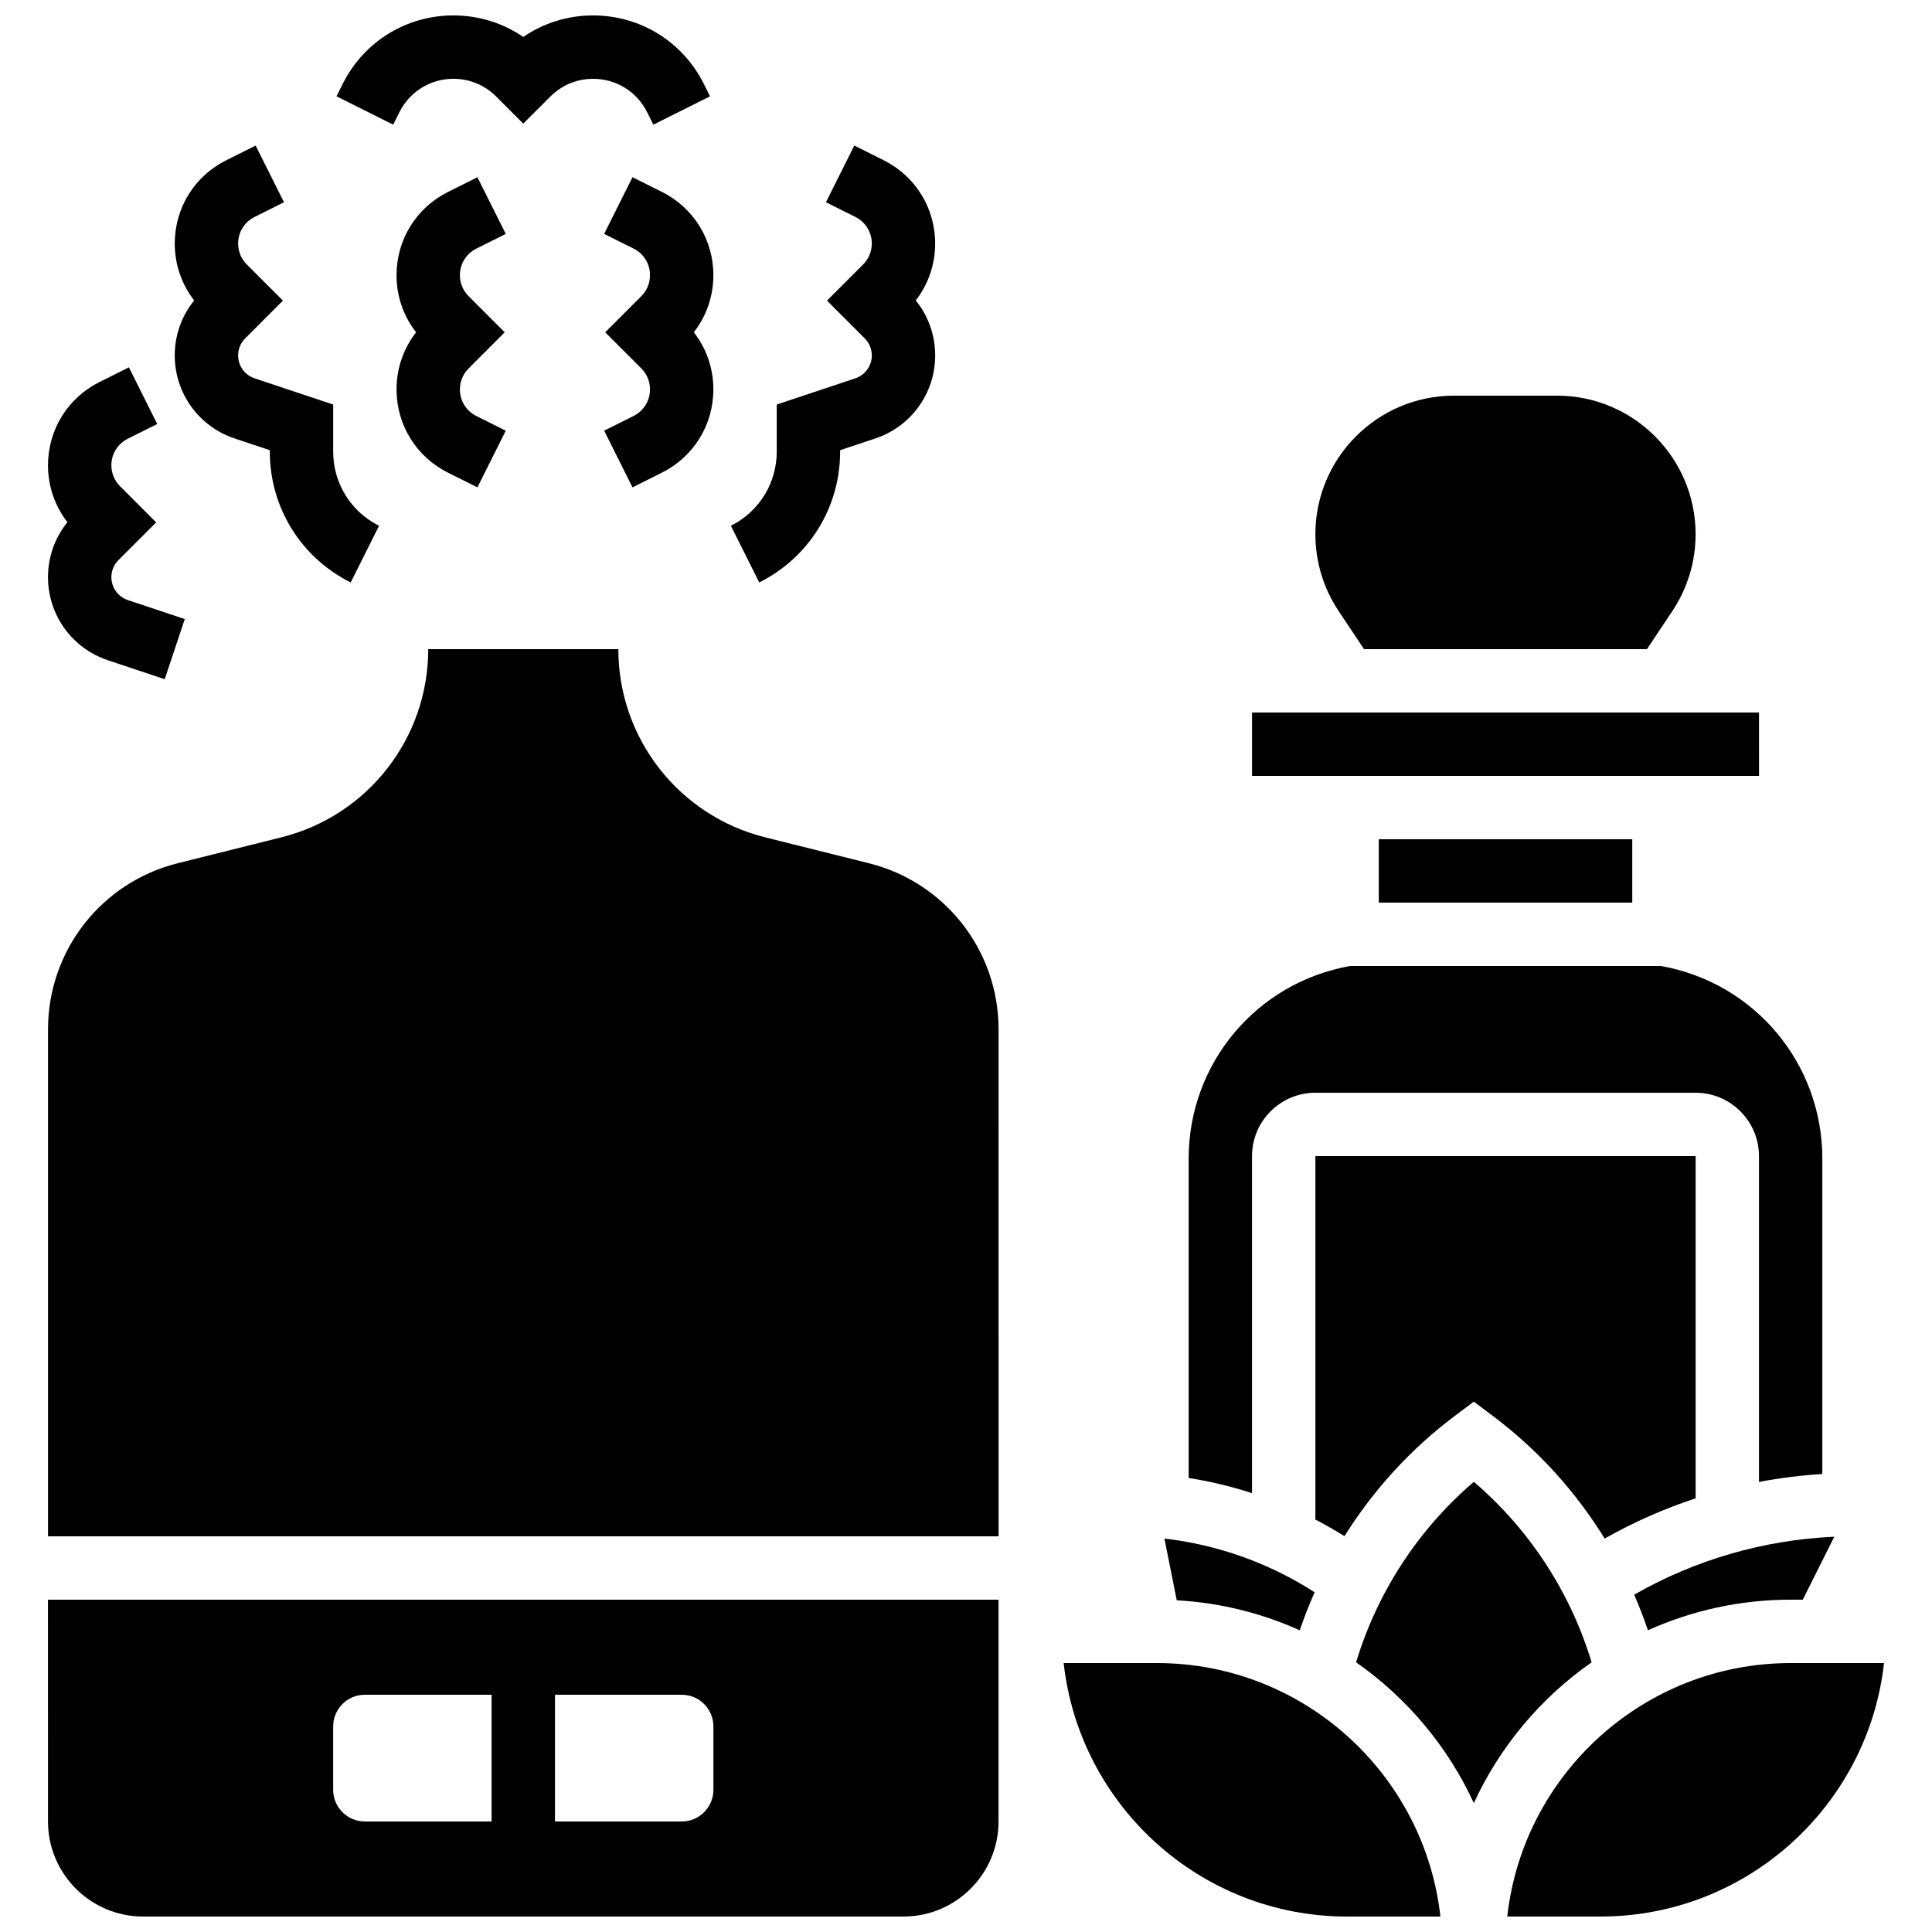
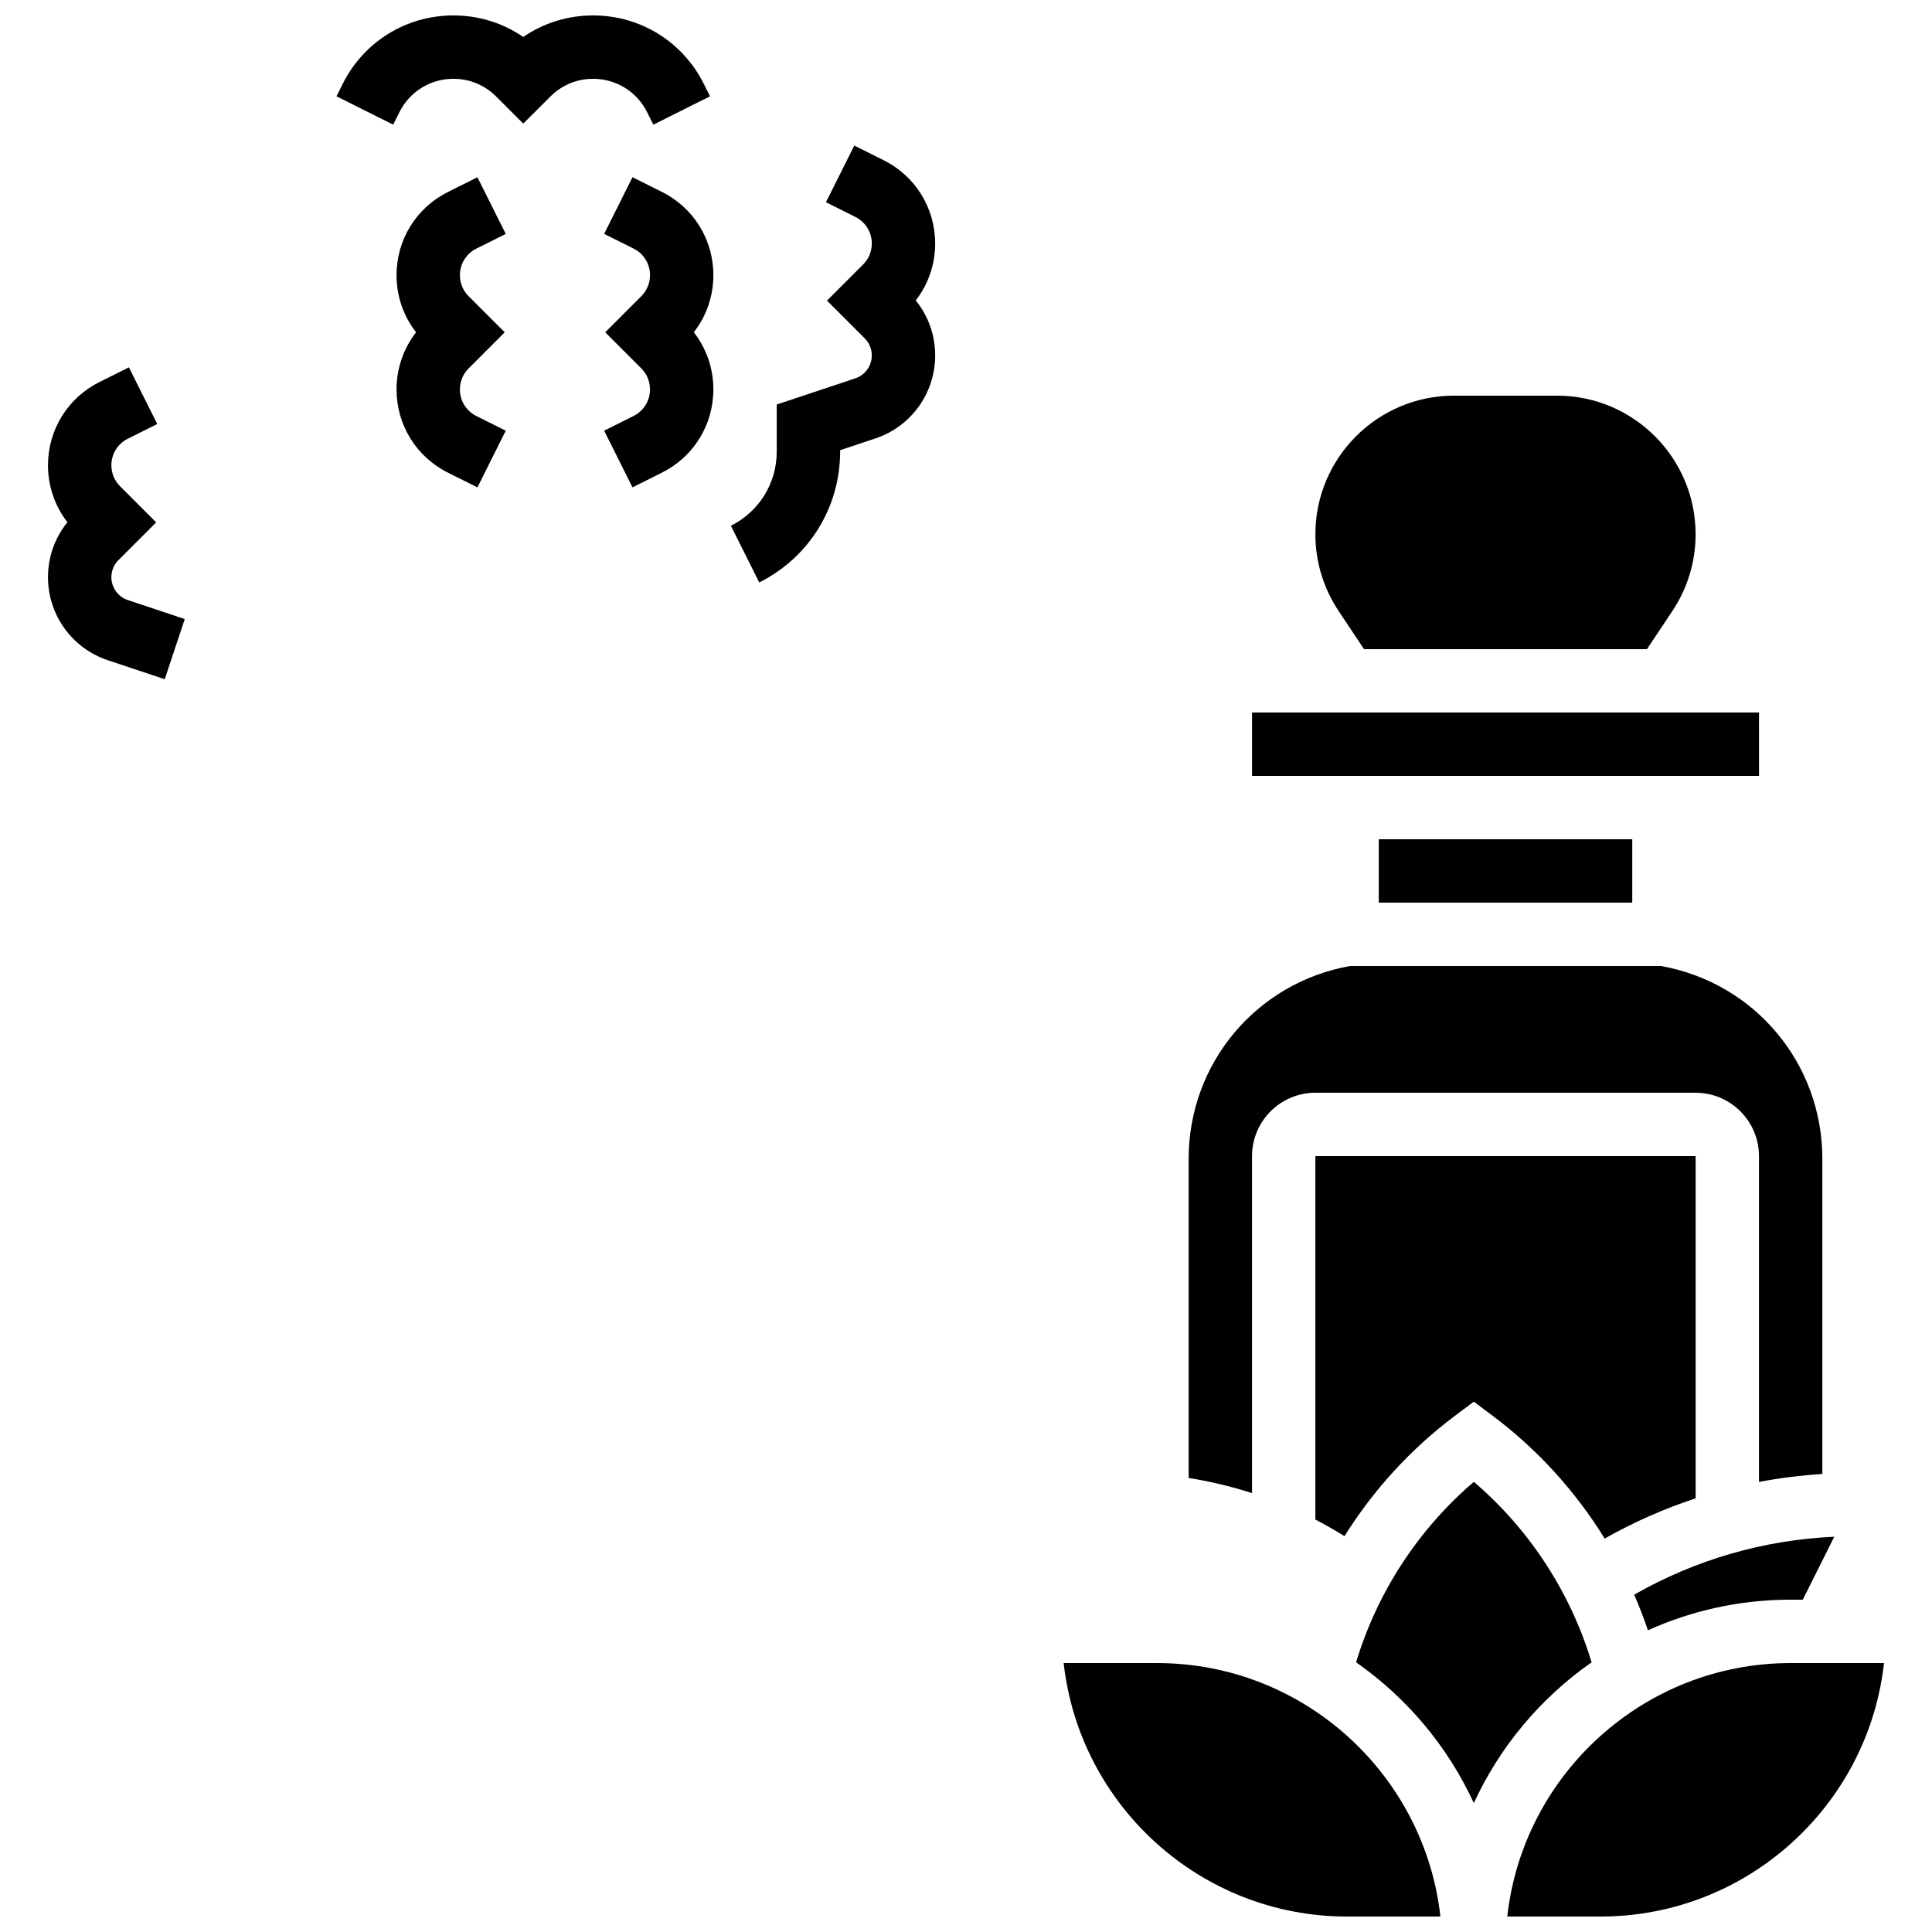
<svg xmlns="http://www.w3.org/2000/svg" width="800px" height="800px" version="1.1" viewBox="144 144 512 512">
  <defs>
    <clipPath id="d">
      <path d="m543 584h101v67.902h-101z" />
    </clipPath>
    <clipPath id="c">
      <path d="m425 584h101v67.902h-101z" />
    </clipPath>
    <clipPath id="b">
-       <path d="m156 567h253v84.902h-253z" />
-     </clipPath>
+       </clipPath>
    <clipPath id="a">
      <path d="m233 148.09h100v29.906h-100z" />
    </clipPath>
  </defs>
  <path d="m492.59 450.38v96.32c2.625 1.363 5.199 2.828 7.707 4.398 7.672-12.246 17.547-23.098 29.238-31.867l5.039-3.777 5.039 3.777c11.895 8.922 21.914 19.996 29.641 32.504 7.699-4.356 15.77-7.918 24.102-10.66v-90.695z" />
  <path d="m618.55 567.93h3.207l8.34-16.676c-18.691 0.828-36.805 6.082-53.023 15.352 1.348 3.086 2.562 6.234 3.644 9.438 11.551-5.211 24.359-8.113 37.832-8.113z" />
  <path d="m505.48 316.03h74.98l6.723-10.086c4.035-6.051 6.168-13.094 6.168-20.367 0-20.25-16.473-36.723-36.719-36.723h-27.32c-20.25 0-36.723 16.473-36.723 36.719 0 7.273 2.133 14.316 6.168 20.367z" />
-   <path d="m488.45 576.05c1.156-3.426 2.481-6.785 3.941-10.078-11.965-7.719-25.68-12.613-39.809-14.23l3.269 16.352c11.555 0.645 22.551 3.426 32.598 7.957z" />
  <path d="m610.16 349.62-0.008-16.793h-134.35v16.793h134.35 0.012z" />
  <path d="m475.8 450.38c0-9.258 7.535-16.793 16.793-16.793h100.76c9.258 0 16.793 7.535 16.793 16.793v86.352c5.531-1.055 11.137-1.754 16.793-2.106v-83.551c0-25.27-17.949-46.645-42.762-51.074h-82.41c-24.812 4.43-42.762 25.805-42.762 51.074v84.605c5.695 0.895 11.312 2.246 16.793 4.019z" />
-   <path d="m374.26 372.77-27.445-6.859c-22.934-5.738-38.949-26.246-38.949-49.883h-50.379c0 23.637-16.016 44.148-38.945 49.879l-27.445 6.859c-20.238 5.059-34.371 23.164-34.371 44.023v134.35h251.91l-0.004-134.35c0-20.859-14.133-38.965-34.367-44.02z" />
  <path d="m565.79 584.53c-5.613-18.57-16.469-35.223-31.207-47.828-14.738 12.605-25.594 29.258-31.207 47.828 13.449 9.395 24.289 22.27 31.207 37.309 6.918-15.039 17.762-27.914 31.207-37.309z" />
  <g clip-path="url(#d)">
    <path d="m618.55 584.73c-38.832 0-70.918 29.441-75.109 67.176l24.73-0.004c38.832 0 70.918-29.441 75.109-67.176z" />
  </g>
  <g clip-path="url(#c)">
    <path d="m450.61 584.73h-24.727c4.191 37.73 36.277 67.176 75.109 67.176h24.727c-4.191-37.734-36.277-67.176-75.109-67.176z" />
  </g>
  <path d="m509.39 366.41h67.176v16.793h-67.176z" />
  <g clip-path="url(#b)">
    <path d="m156.72 626.71c0 13.891 11.301 25.191 25.191 25.191h201.52c13.891 0 25.191-11.301 25.191-25.191v-58.781l-251.91 0.004zm167.94-33.586c4.637 0 8.398 3.758 8.398 8.398v16.793c0 4.637-3.758 8.398-8.398 8.398h-33.586v-33.586zm-92.367 8.398c0-4.637 3.758-8.398 8.398-8.398h33.586v33.586h-33.586c-4.637 0-8.398-3.758-8.398-8.398z" />
  </g>
  <path d="m172.58 318.97 15.074 5.023 5.312-15.934-15.074-5.027c-2.617-0.871-4.375-3.312-4.375-6.07 0-1.711 0.664-3.316 1.875-4.527l9.996-9.996-9.566-9.57c-1.488-1.488-2.305-3.465-2.305-5.566 0-3 1.668-5.699 4.352-7.039l7.801-3.898-7.512-15.02-7.801 3.898c-8.414 4.203-13.637 12.656-13.637 22.062 0 5.531 1.809 10.785 5.148 15.09-3.336 4.109-5.148 9.203-5.148 14.57 0 10 6.371 18.844 15.859 22.004z" />
-   <path d="m206.17 260.2 9.332 3.109v0.363c0 14.781 8.215 28.074 21.434 34.684l7.512-15.02c-7.496-3.75-12.152-11.285-12.152-19.664v-12.469l-20.816-6.938c-2.613-0.871-4.375-3.312-4.375-6.07 0-1.711 0.664-3.316 1.875-4.527l10-10-9.566-9.57c-1.488-1.484-2.309-3.461-2.309-5.562 0-3 1.668-5.699 4.352-7.039l7.801-3.898-7.512-15.02-7.801 3.898c-8.406 4.199-13.633 12.652-13.633 22.059 0 5.531 1.809 10.785 5.148 15.09-3.336 4.109-5.148 9.199-5.148 14.57 0 10 6.375 18.84 15.859 22.004z" />
  <path d="m270.23 209.89 7.801-3.898-7.512-15.02-7.801 3.898c-8.406 4.203-13.633 12.656-13.633 22.059 0 5.555 1.82 10.824 5.184 15.137-3.359 4.309-5.184 9.582-5.184 15.137 0 9.402 5.227 17.855 13.633 22.062l7.801 3.898 7.512-15.02-7.801-3.898c-2.684-1.344-4.352-4.043-4.352-7.043 0-2.102 0.82-4.078 2.305-5.566l9.57-9.57-9.566-9.57c-1.488-1.488-2.305-3.465-2.305-5.566-0.004-3 1.664-5.699 4.348-7.039z" />
  <path d="m366.64 263.67v-0.363l9.332-3.109c9.484-3.16 15.859-12.004 15.859-22.004 0-5.371-1.812-10.461-5.148-14.574 3.336-4.301 5.144-9.555 5.144-15.086 0-9.402-5.227-17.855-13.633-22.062l-7.801-3.898-7.512 15.02 7.801 3.898c2.684 1.344 4.352 4.039 4.352 7.043 0 2.102-0.82 4.078-2.305 5.566l-9.57 9.566 10 10c1.211 1.211 1.875 2.816 1.875 4.527 0 2.758-1.758 5.199-4.375 6.07l-20.816 6.938v12.465c0 8.379-4.656 15.914-12.152 19.664l7.512 15.02c13.223-6.609 21.438-19.898 21.438-34.68z" />
  <path d="m319.42 194.86-7.801-3.898-7.512 15.02 7.801 3.898c2.684 1.344 4.352 4.043 4.352 7.043 0 2.102-0.82 4.078-2.305 5.566l-9.57 9.57 9.566 9.57c1.488 1.488 2.305 3.465 2.305 5.566 0 3-1.668 5.699-4.352 7.039l-7.801 3.898 7.512 15.02 7.801-3.898c8.41-4.203 13.633-12.66 13.633-22.062 0-5.555-1.82-10.824-5.184-15.137 3.363-4.309 5.184-9.582 5.184-15.137 0.004-9.398-5.219-17.852-13.629-22.059z" />
  <g clip-path="url(#a)">
    <path d="m249.85 173.73c2.727-5.457 8.215-8.848 14.316-8.848 4.273 0 8.297 1.664 11.32 4.691l7.188 7.184 7.188-7.184c3.023-3.023 7.043-4.688 11.316-4.688 6.102 0 11.586 3.391 14.316 8.848l1.652 3.305 15.02-7.512-1.652-3.301c-5.59-11.188-16.832-18.137-29.336-18.137-6.703 0-13.098 1.996-18.504 5.707-5.41-3.711-11.805-5.707-18.508-5.707-12.504 0-23.746 6.949-29.336 18.129l-1.652 3.305 15.02 7.512z" />
  </g>
</svg>